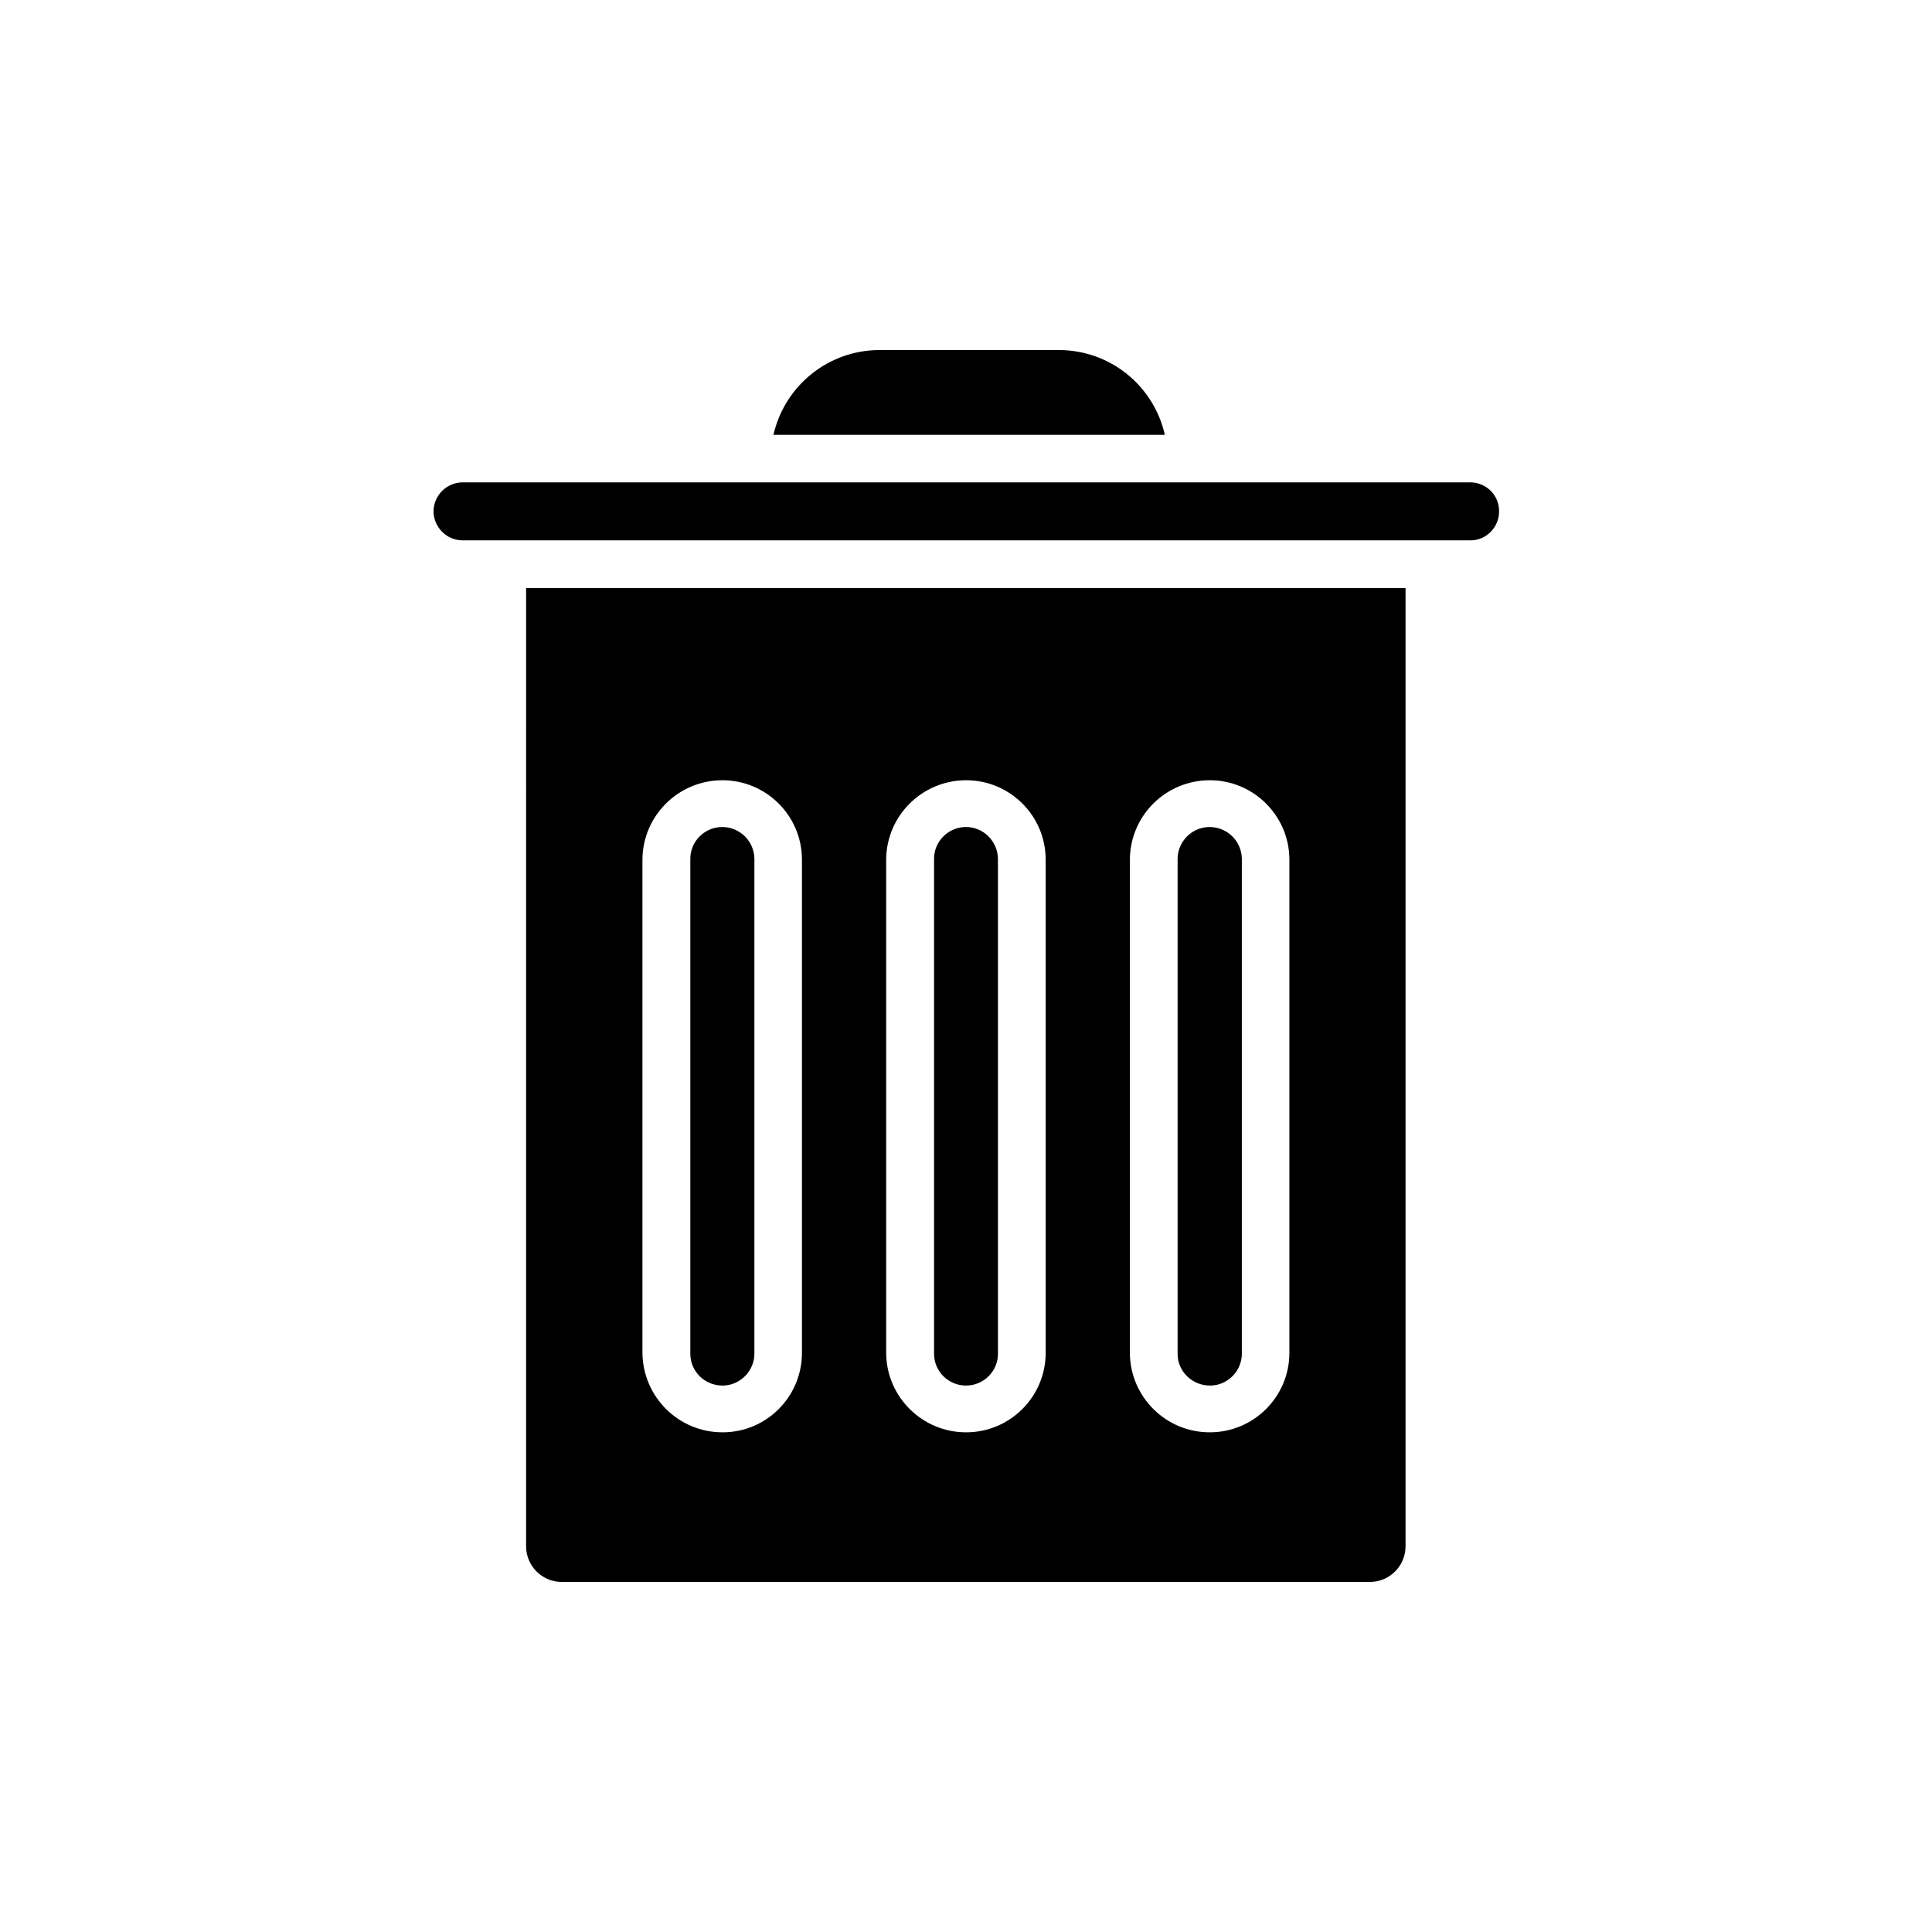
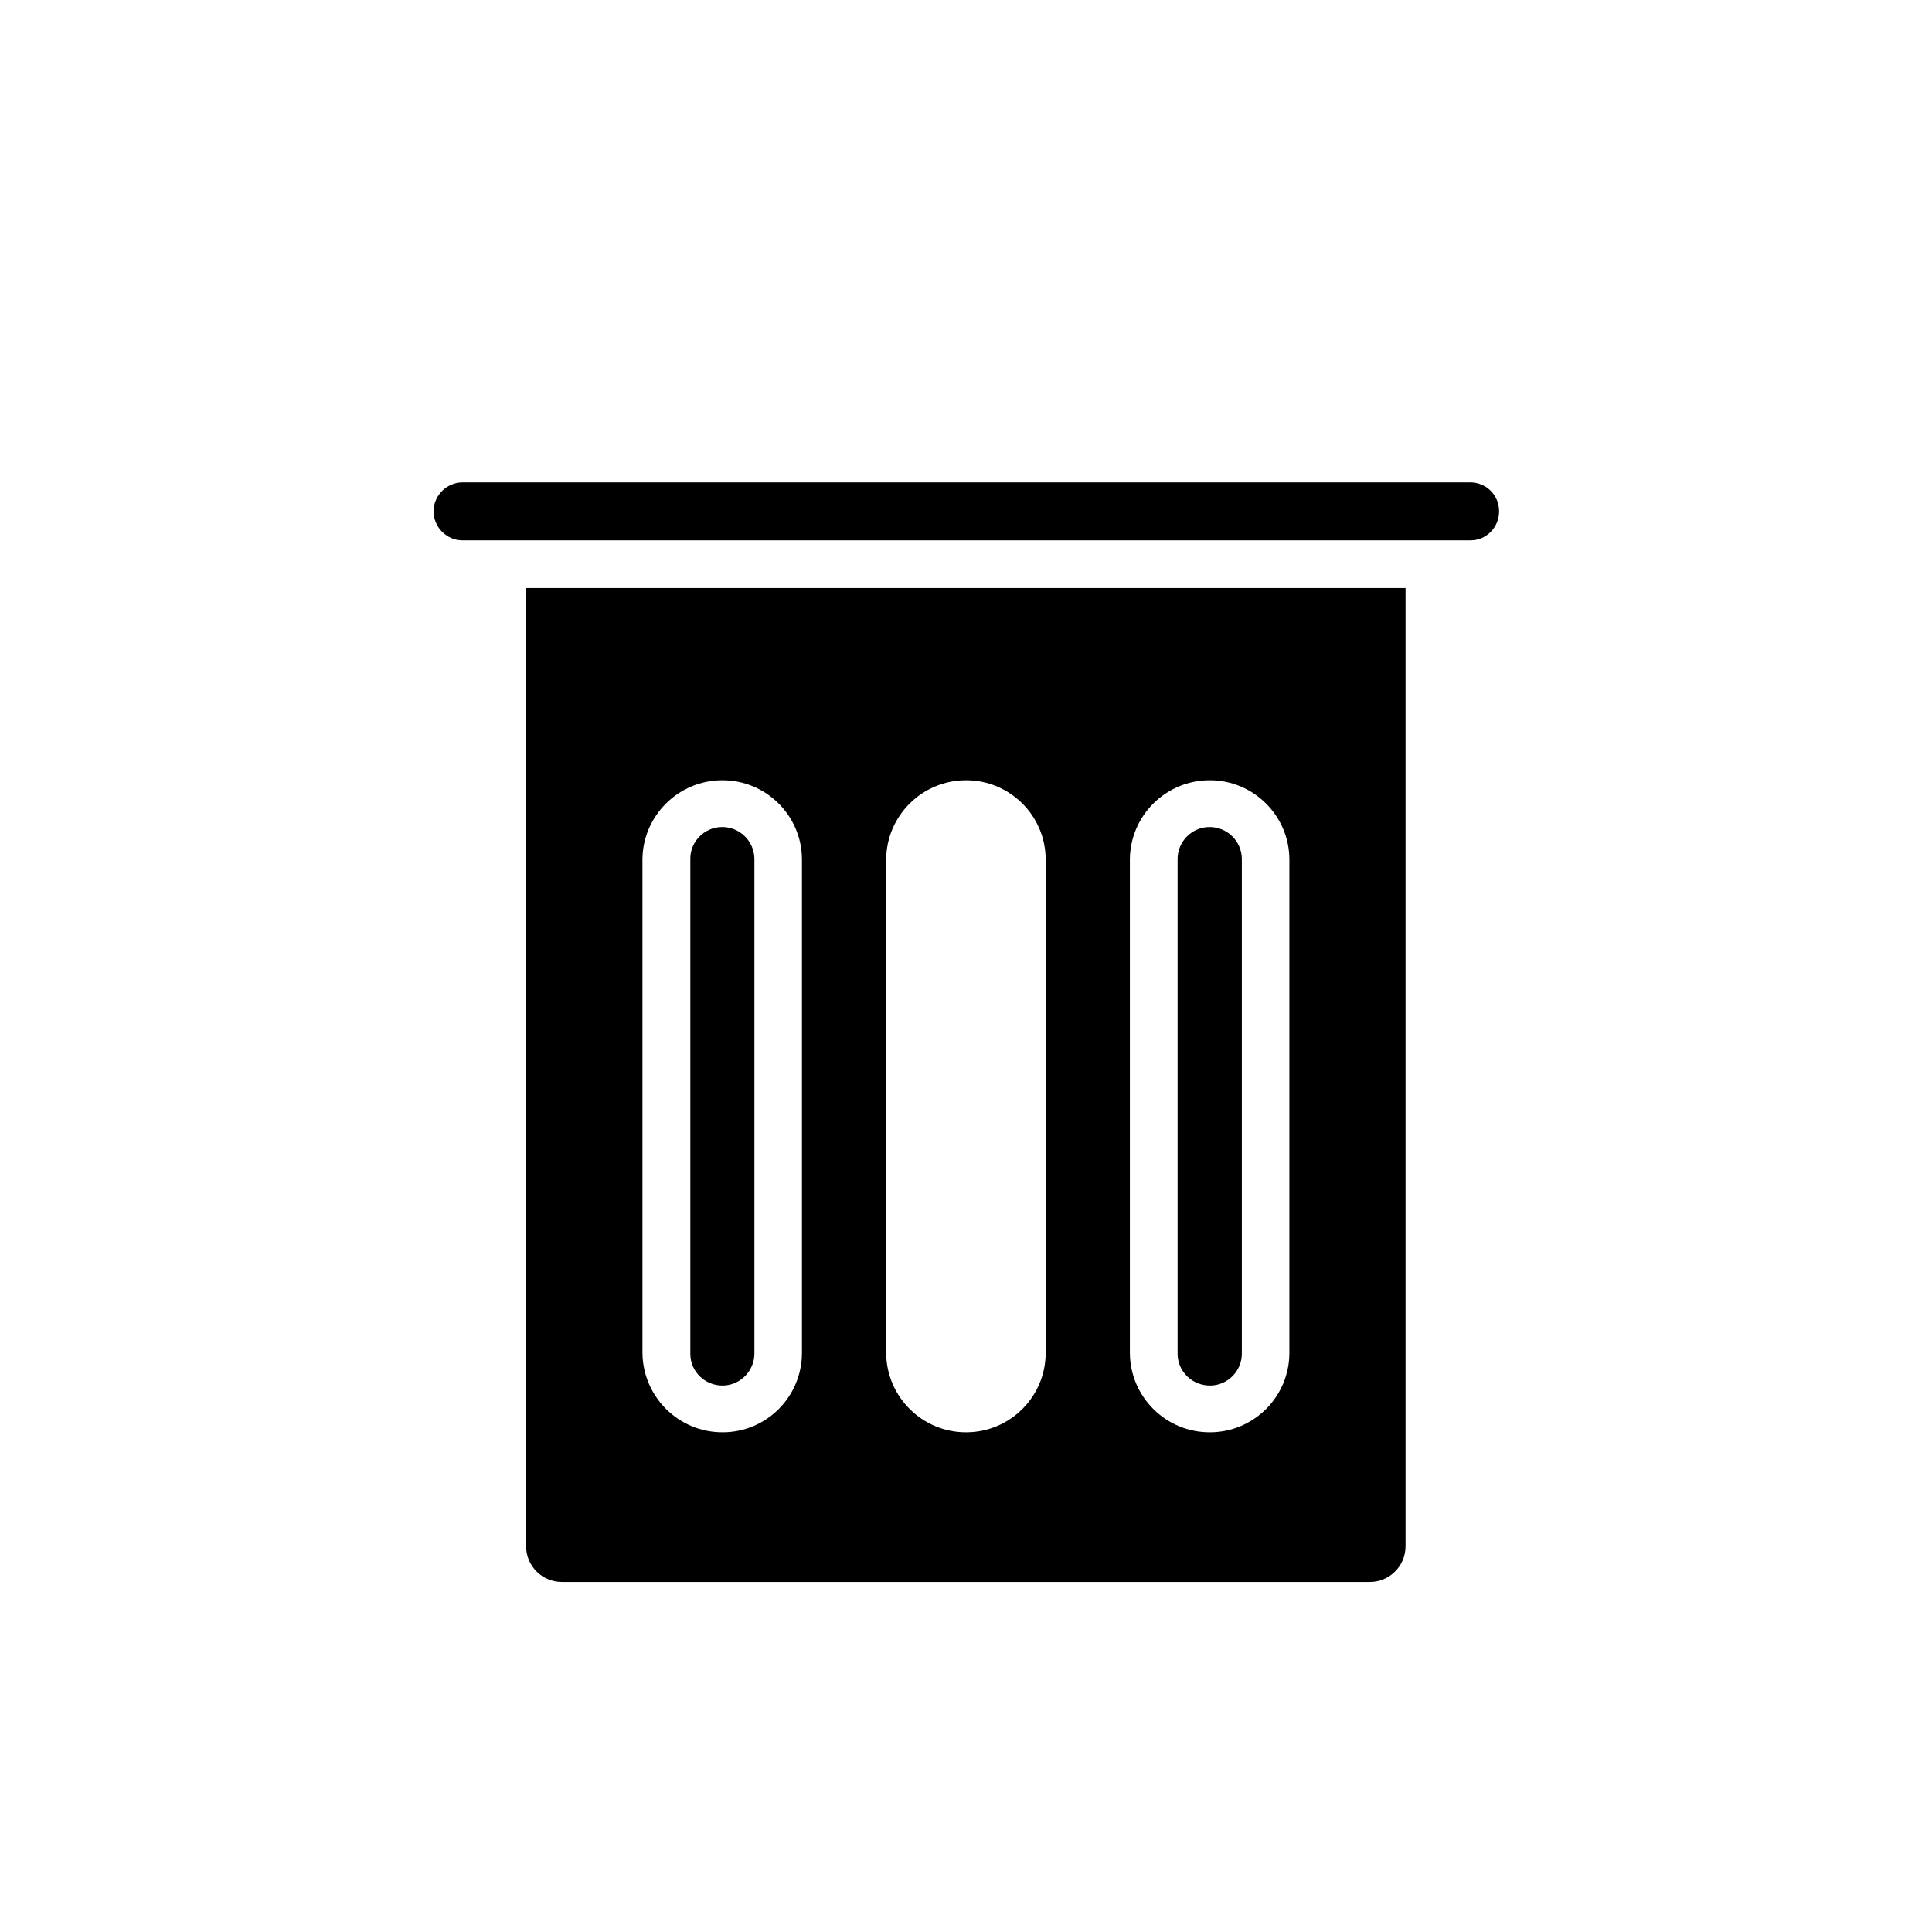
<svg xmlns="http://www.w3.org/2000/svg" fill="#000000" width="800px" height="800px" version="1.1" viewBox="144 144 512 512">
  <g>
    <path d="m533.51 271.83h-267.02c-4.18 0.102-7.508 3.426-7.606 7.609 0 4.18 3.375 7.707 7.609 7.758h267.02 0.203c4.231 0 7.609-3.527 7.559-7.758-0.008-4.281-3.484-7.66-7.766-7.609z" />
-     <path d="m424.64 236.77h-47.562c-13.453 0-25.09 9.32-28.113 22.469h103.73c-2.973-13.148-14.609-22.469-28.059-22.469z" />
    <path d="m283.42 553.76c0 5.238 4.231 9.473 9.473 9.473h214.12c5.238 0 9.473-4.231 9.473-9.473v-253.92h-233.06zm160.01-182.03c0.102-11.535 9.422-20.855 21.012-20.957 11.637-0.102 21.207 9.32 21.258 20.957v130.89c-0.051 11.535-9.422 20.906-20.957 20.957-11.688 0.102-21.211-9.32-21.312-20.957zm-64.586 0c0.098-11.535 9.469-20.855 21.008-20.957 11.637-0.102 21.211 9.27 21.262 20.957v130.89c-0.051 11.535-9.422 20.906-20.961 20.957-11.637 0.102-21.211-9.32-21.309-20.957zm-64.59 0c0.102-11.535 9.473-20.855 21.008-20.957 11.637-0.102 21.211 9.27 21.262 20.957v130.89c-0.051 11.535-9.371 20.906-20.906 20.957-11.691 0.102-21.211-9.32-21.363-20.957z" />
    <path d="m335.56 511.19c4.637-0.051 8.414-3.93 8.363-8.566v-130.89-0.203c-0.102-4.684-3.93-8.41-8.617-8.359-4.684 0.047-8.465 3.93-8.363 8.562v130.89 0.25c0.051 4.637 3.879 8.363 8.617 8.312z" />
    <path d="m464.74 511.19c4.684-0.051 8.414-3.93 8.363-8.566v-130.89-0.203c-0.102-4.684-3.93-8.41-8.664-8.359-4.637 0.047-8.414 3.93-8.363 8.562v130.89 0.25c0.047 4.637 3.93 8.363 8.664 8.312z" />
-     <path d="m400.1 511.19c4.684-0.051 8.465-3.93 8.363-8.566v-130.89-0.203c-0.102-4.684-3.93-8.414-8.566-8.363-4.684 0.051-8.461 3.934-8.359 8.566v130.89 0.25c0.051 4.637 3.879 8.363 8.562 8.312z" />
  </g>
</svg>